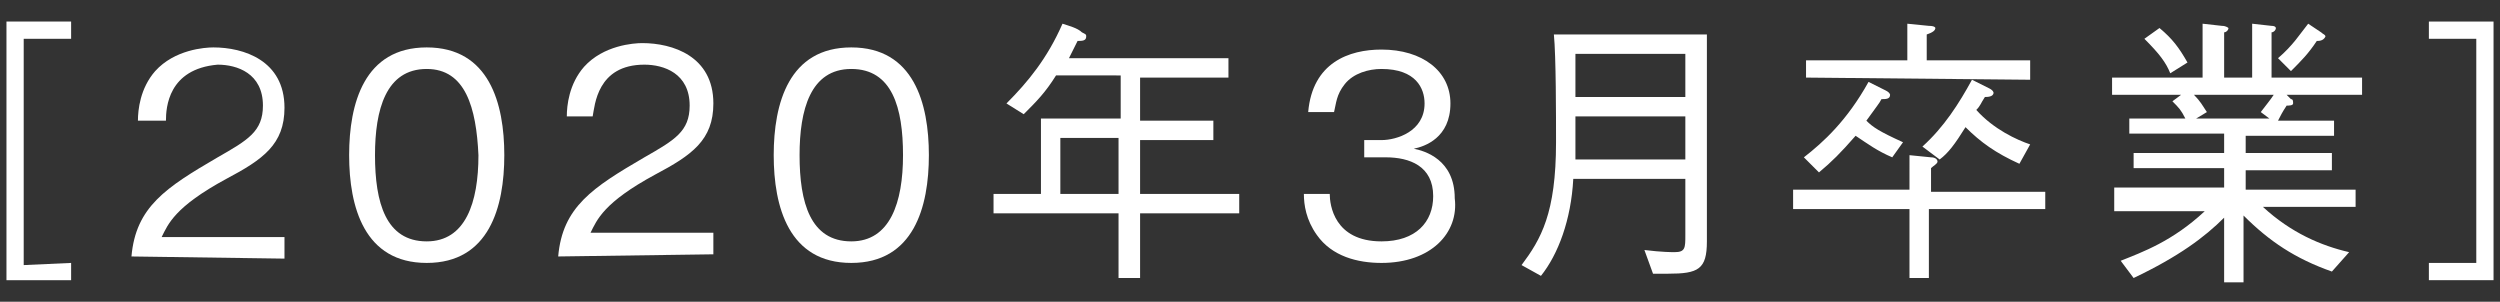
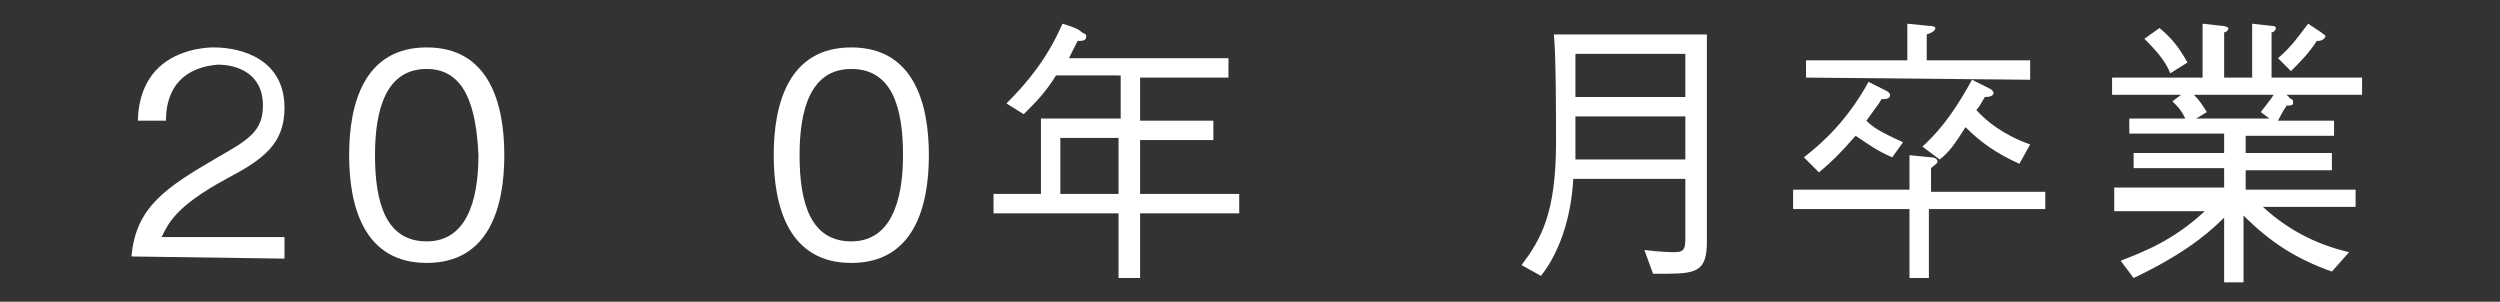
<svg xmlns="http://www.w3.org/2000/svg" version="1.1" id="_レイヤー_2" x="0px" y="0px" viewBox="0 0 116 14" style="enable-background:new 0 0 116 14;" xml:space="preserve">
  <rect x="0" y="0" width="116" height="14" fill="#333333" stroke="none" />
  <style type="text/css">
	.st0{fill:#FFFFFF;}
</style>
  <g id="_レイヤー_1-2">
-     <path class="st0" d="M3.3,12.2V13h-3V1h3v0.8H1.1v10.5L3.3,12.2L3.3,12.2z" />
    <path class="st0" d="M6.1,11.9c0.2-2.3,1.6-3.2,4-4.6c1.4-0.8,2.1-1.2,2.1-2.4c0-1.5-1.2-1.9-2.1-1.9C7.8,3.2,7.7,5,7.7,5.6H6.4   c0-0.5,0.1-1.5,0.8-2.3c0.9-1,2.3-1.1,2.7-1.1c1.4,0,3.3,0.6,3.3,2.8c0,1.7-1,2.4-2.7,3.3c-2.4,1.3-2.7,2.1-3,2.7h5.7v1L6.1,11.9   L6.1,11.9z" />
    <path class="st0" d="M19.8,12.2c-2.9,0-3.6-2.6-3.6-5s0.7-5,3.6-5s3.6,2.6,3.6,5C23.4,9.6,22.7,12.2,19.8,12.2z M19.8,3.2   c-1.9,0-2.4,1.9-2.4,4c0,2.2,0.5,4,2.4,4c1.8,0,2.4-1.8,2.4-4C22.1,5,21.6,3.2,19.8,3.2z" />
-     <path class="st0" d="M25.9,11.9c0.2-2.3,1.6-3.2,4-4.6c1.4-0.8,2.1-1.2,2.1-2.4c0-1.5-1.2-1.9-2.1-1.9c-2.2,0-2.3,1.9-2.4,2.4h-1.2   c0-0.5,0.1-1.5,0.8-2.3c0.9-1,2.3-1.1,2.7-1.1c1.4,0,3.3,0.6,3.3,2.8c0,1.7-1,2.4-2.7,3.3c-2.4,1.3-2.7,2.1-3,2.7h5.7v1L25.9,11.9   L25.9,11.9z" />
    <path class="st0" d="M39.5,12.2c-2.9,0-3.6-2.6-3.6-5s0.7-5,3.6-5s3.6,2.6,3.6,5C43.1,9.6,42.4,12.2,39.5,12.2z M39.5,3.2   c-1.9,0-2.4,1.9-2.4,4c0,2.2,0.5,4,2.4,4c1.8,0,2.4-1.8,2.4-4C41.9,5,41.4,3.2,39.5,3.2z" />
    <path class="st0" d="M52.9,9.9v3h-1v-3h-5.8V9h2.2V5.5h3.7v-2H49c-0.5,0.8-0.9,1.2-1.5,1.8l-0.8-0.5c1-1,1.9-2.1,2.6-3.7   c0.3,0.1,0.7,0.2,0.9,0.4c0.2,0.1,0.2,0.1,0.2,0.2c0,0.2-0.2,0.2-0.4,0.2c-0.1,0.2-0.2,0.4-0.4,0.8H57v0.9h-4.1v2h3.4v0.9h-3.4V9   h4.6v0.9H52.9L52.9,9.9z M51.9,6.4h-2.7V9h2.7V6.4z" />
-     <path class="st0" d="M64.1,12.2c-1.1,0-2.3-0.3-3-1.3c-0.5-0.7-0.6-1.4-0.6-1.9h1.2c0,0.5,0.2,2.2,2.4,2.2c1.6,0,2.4-0.9,2.4-2.1   c0-1.4-1.1-1.8-2.2-1.8h-1V6.5h0.8c0.7,0,2-0.4,2-1.7c0-0.7-0.4-1.6-2-1.6c-0.6,0-1.3,0.2-1.7,0.7c-0.4,0.5-0.4,0.9-0.5,1.3h-1.2   c0.2-2.3,1.9-2.9,3.4-2.9c1.9,0,3.2,1,3.2,2.5c0,1.6-1.2,2-1.7,2.1c0.5,0.1,1.9,0.5,1.9,2.3C67.7,10.8,66.4,12.2,64.1,12.2   L64.1,12.2z" />
    <path class="st0" d="M77.4,12.7c-0.3,0-0.5,0-0.7,0l-0.4-1.1c0.8,0.1,1.3,0.1,1.4,0.1c0.5,0,0.5-0.2,0.5-0.8V8.3H73   c-0.1,1.9-0.7,3.5-1.5,4.5l-0.9-0.5c0.9-1.2,1.6-2.4,1.6-5.7c0-1.2,0-4-0.1-5h7.1v9.6C79.2,12.5,78.8,12.7,77.4,12.7L77.4,12.7z    M78.2,2.5h-5.1v2h5.1C78.2,4.5,78.2,2.5,78.2,2.5z M78.2,5.4h-5.1v2h5.1V5.4z" />
    <path class="st0" d="M89.5,9.7v3.2h-0.9V9.7h-5.4V8.8h5.4V7.2l1,0.1c0.2,0,0.3,0.1,0.3,0.2c0,0.1-0.2,0.2-0.3,0.3v1.1h5.3v0.8   C94.8,9.7,89.5,9.7,89.5,9.7z M87.8,7.3c-0.7-0.3-1.1-0.6-1.7-1C85.4,7.1,85,7.5,84.4,8l-0.7-0.7c0.9-0.7,2-1.7,3-3.5l0.8,0.4   c0.2,0.1,0.2,0.2,0.2,0.2c0,0.2-0.2,0.2-0.4,0.2c-0.1,0.2-0.2,0.3-0.7,1c0.3,0.3,0.6,0.5,1.7,1L87.8,7.3L87.8,7.3z M83.8,3.6V2.8   h4.7V1.1l1,0.1c0.3,0,0.3,0.1,0.3,0.1c0,0.1-0.1,0.2-0.4,0.3v1.2h4.8v0.9L83.8,3.6L83.8,3.6z M93.7,7.6c-1.1-0.5-1.8-1-2.5-1.7   c-0.5,0.8-0.8,1.2-1.2,1.5l-0.8-0.6c1-0.9,1.7-2,2.3-3.1l0.8,0.4c0.2,0.1,0.2,0.2,0.2,0.2c0,0.2-0.3,0.2-0.4,0.2   c-0.2,0.3-0.2,0.4-0.4,0.6c0.8,0.9,1.9,1.4,2.5,1.6L93.7,7.6L93.7,7.6z" />
    <path class="st0" d="M106.1,4.4l0.2,0.2c0.1,0,0.1,0.1,0.1,0.2c0,0.1-0.2,0.1-0.3,0.1c-0.2,0.3-0.3,0.5-0.4,0.7h2.6v0.7h-4.1v0.8h4   v0.8h-4v0.9h5.1v0.8h-4.3c1.3,1.2,2.7,1.8,4,2.1l-0.8,0.9c-1.7-0.6-2.9-1.4-4.1-2.6v3.1h-0.9v-3c-0.9,0.9-2.1,1.8-4.2,2.8l-0.6-0.8   c1-0.4,2.4-0.9,3.9-2.3h-4.2V8.7h5.1V7.8h-4.2V7.1h4.2V6.2h-4.4V5.5h2.6c-0.2-0.4-0.3-0.5-0.6-0.8l0.4-0.3H98V3.6h4.2V1.1l0.9,0.1   c0.2,0,0.3,0.1,0.3,0.1c0,0.1-0.1,0.2-0.2,0.2v2.1h1.3V1.1l0.9,0.1c0.2,0,0.2,0.1,0.2,0.1c0,0.1-0.1,0.2-0.2,0.2v2.1h4.2v0.8   L106.1,4.4L106.1,4.4z M100.7,3.4c-0.2-0.5-0.5-0.9-1.2-1.6l0.7-0.5c0.6,0.5,0.9,0.9,1.3,1.6L100.7,3.4L100.7,3.4z M101.8,4.4   c0.3,0.3,0.4,0.5,0.6,0.8l-0.5,0.3h3.4l-0.4-0.3c0.3-0.4,0.4-0.5,0.6-0.8C105.4,4.4,101.8,4.4,101.8,4.4z M107.5,1.9   c-0.4,0.6-0.7,0.9-1.2,1.4l-0.6-0.6c0.7-0.6,1-1.1,1.4-1.6l0.6,0.4c0.1,0.1,0.2,0.1,0.2,0.2C107.8,1.9,107.6,1.9,107.5,1.9z" />
-     <path class="st0" d="M112.7,1.8V1h3v12h-3v-0.8h2.2V1.8H112.7z" />
  </g>
</svg>